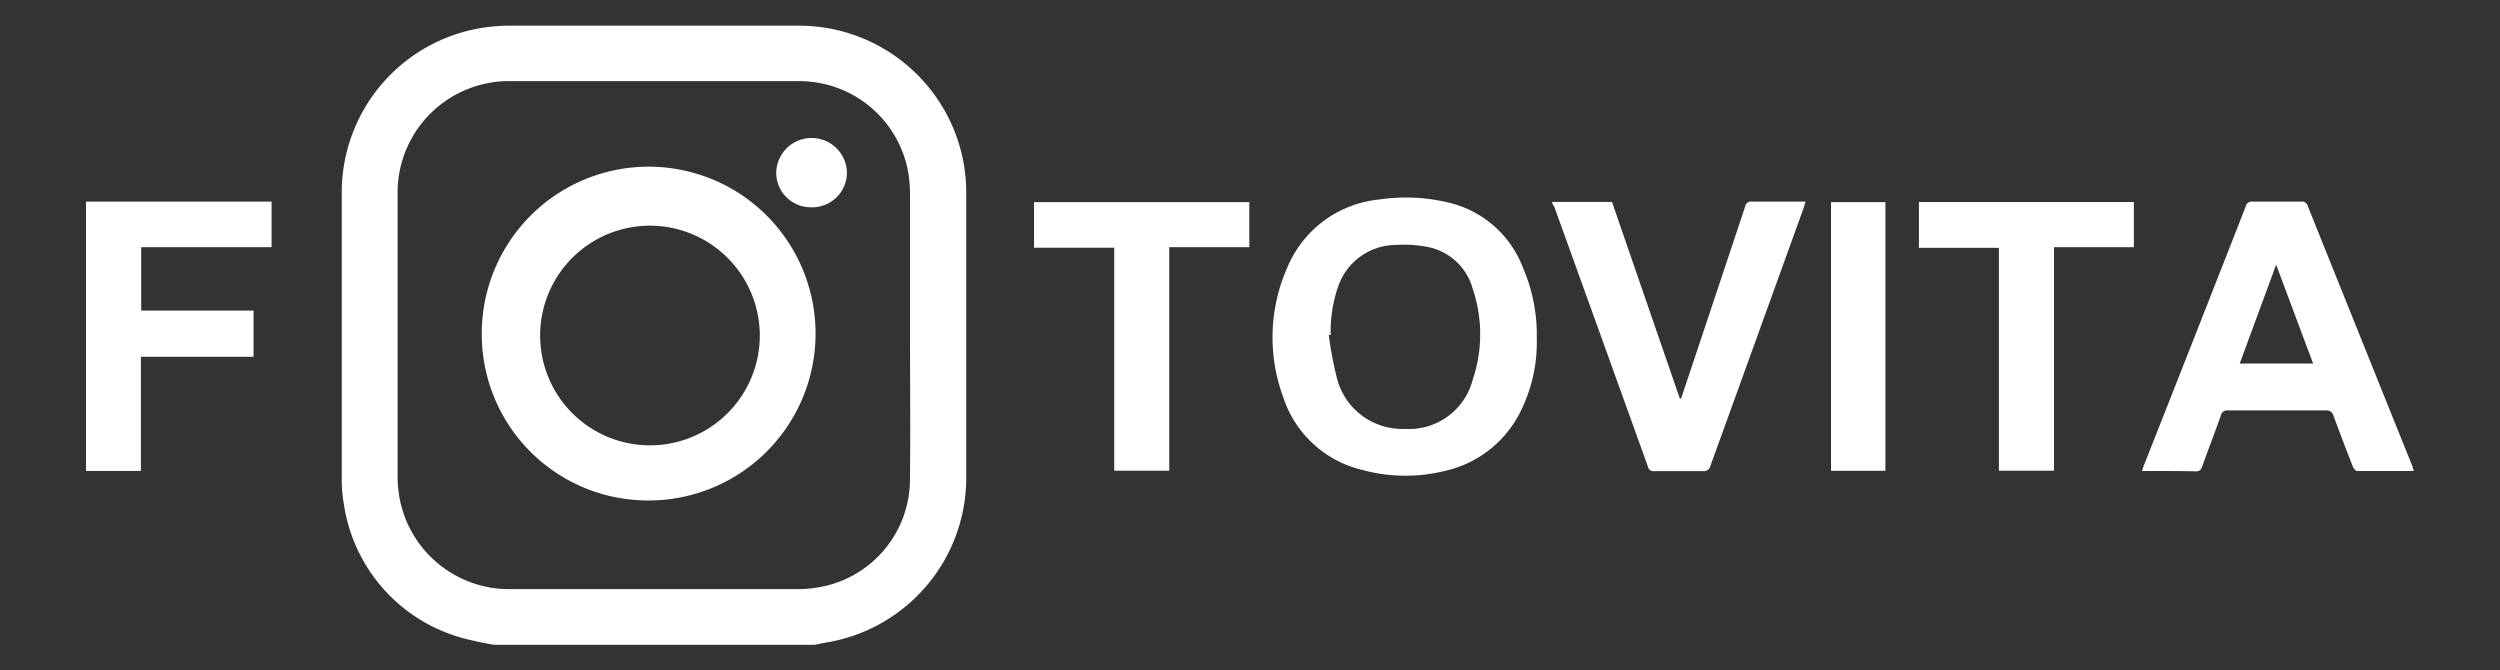
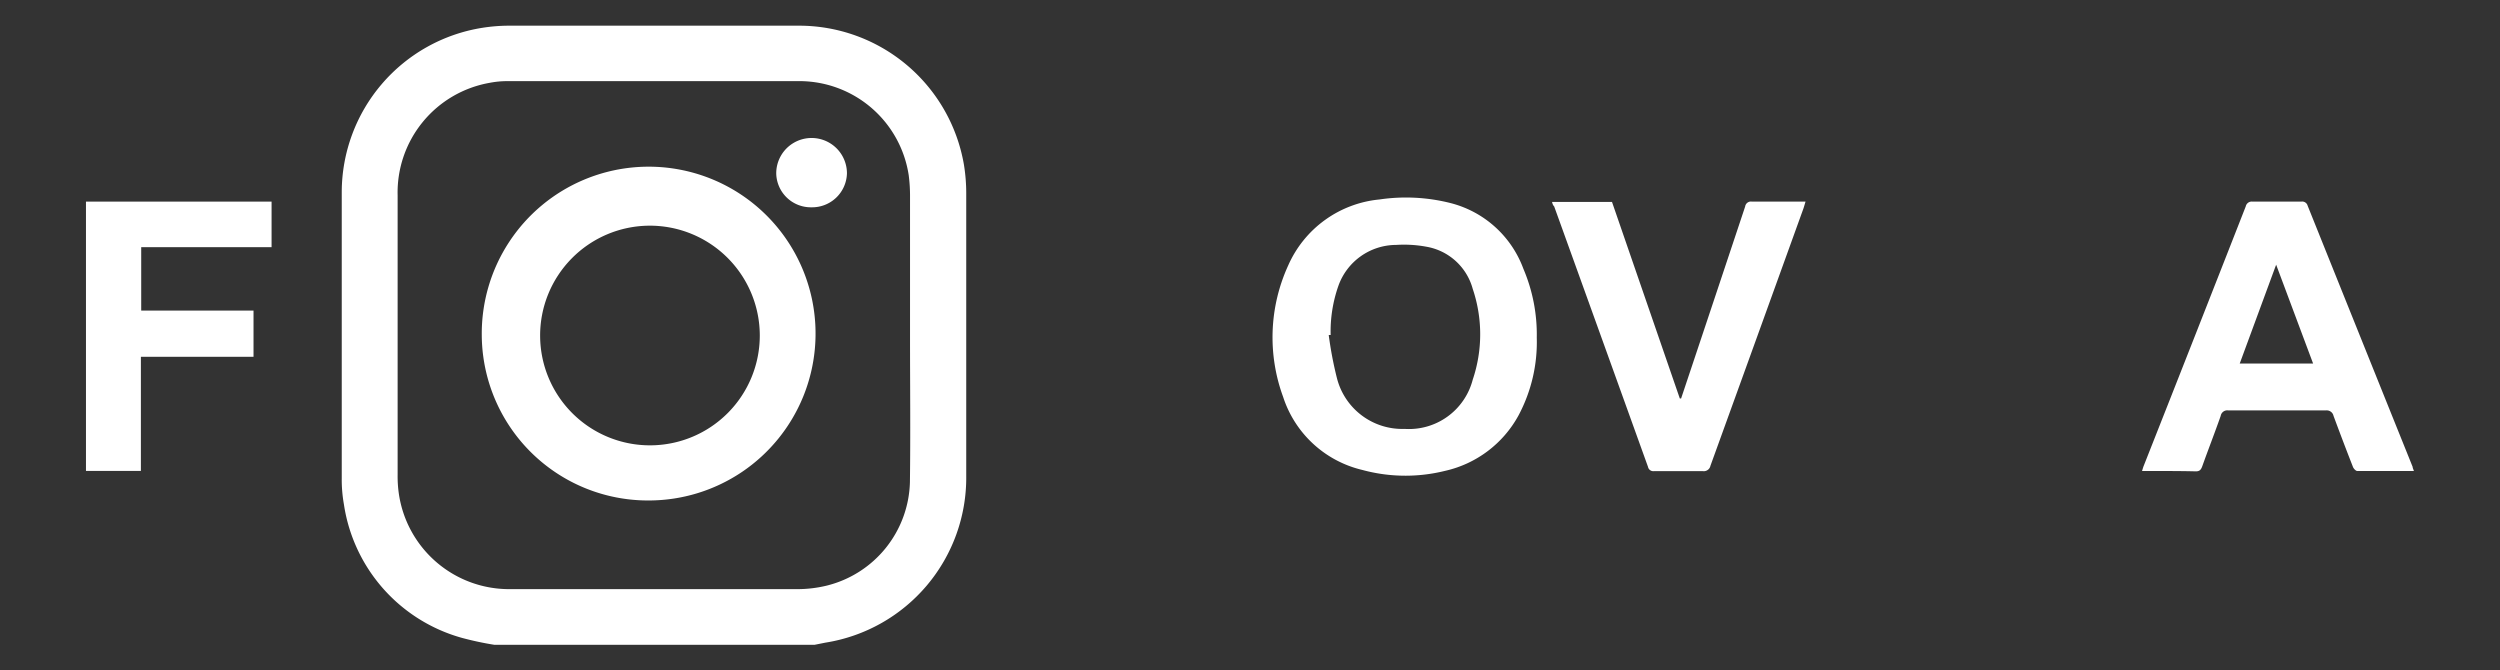
<svg xmlns="http://www.w3.org/2000/svg" viewBox="0 0 232.63 62.38">
  <rect x="0" y="0" width="232.63" height="62.38" fill="#333333" stroke="none" />
  <defs>
    <style>.cls-1{fill:#fff;}</style>
  </defs>
  <title>logo_30_hover</title>
  <g id="圖層_1" data-name="圖層 1">
    <path class="cls-1" d="M46,60A29.59,29.59,0,0,1,43,59.36,15.23,15.23,0,0,1,32,46.92a13.17,13.17,0,0,1-.2-2.41q0-13.32,0-26.64A15.51,15.51,0,0,1,44.87,2.59a16,16,0,0,1,2.47-.2q13.5,0,27,0a15.57,15.57,0,0,1,15.35,12.9,16.63,16.63,0,0,1,.22,2.78q0,13.11,0,26.21A15.54,15.54,0,0,1,76.8,59.8l-1,.2ZM84.68,31.22h0q0-6.42,0-12.85a15.11,15.11,0,0,0-.12-2.05,10.3,10.3,0,0,0-10-8.77c-9.11,0-18.22,0-27.33,0a8.58,8.58,0,0,0-1.68.16A10.36,10.36,0,0,0,37,18.18q0,13,0,26a11.44,11.44,0,0,0,.11,1.74,10.37,10.37,0,0,0,10.38,8.9q13.37,0,26.75,0a11.56,11.56,0,0,0,2.66-.32,10.19,10.19,0,0,0,7.77-9.63C84.73,40.31,84.68,35.77,84.68,31.22Z" />
    <path class="cls-1" d="M8,18.76H25.27V23H13.14V28.9H23.59V33.2H13.11V43.82H8Z" />
    <path class="cls-1" d="M143,31.43a14.5,14.5,0,0,1-1.69,7.21,10.38,10.38,0,0,1-6.87,5.18,15.26,15.26,0,0,1-7.67-.09,10.22,10.22,0,0,1-7.37-6.79,16.07,16.07,0,0,1,.47-12.24,10.36,10.36,0,0,1,8.5-6.14,16.89,16.89,0,0,1,6.7.36A9.81,9.81,0,0,1,141.75,25,15.63,15.63,0,0,1,143,31.43Zm-19.2-.26-.16,0a35.16,35.16,0,0,0,.76,4,6.27,6.27,0,0,0,6.3,4.74,6.13,6.13,0,0,0,6.34-4.58,13.19,13.19,0,0,0,0-8.45,5.42,5.42,0,0,0-4.3-3.92,11.46,11.46,0,0,0-2.83-.17,5.72,5.72,0,0,0-5.36,3.78A12.76,12.76,0,0,0,123.82,31.17Z" />
    <path class="cls-1" d="M199.32,43.83c.07-.22.11-.38.18-.54q4.74-12,9.47-24.08a.57.57,0,0,1,.63-.45c1.51,0,3,0,4.55,0a.52.52,0,0,1,.58.38q4.88,12.15,9.77,24.3c0,.11.07.23.12.39-1.78,0-3.52,0-5.26,0-.15,0-.36-.23-.42-.4q-.92-2.35-1.8-4.73a.65.65,0,0,0-.71-.51q-4.55,0-9.09,0a.62.62,0,0,0-.7.51c-.55,1.57-1.16,3.13-1.72,4.7-.12.32-.25.47-.62.46C202.65,43.82,201,43.83,199.32,43.83Zm15.92-10-3.44-9.2-3.39,9.2Z" />
    <path class="cls-1" d="M144.42,18.79H150l6.31,18.29h.12l1.21-3.62q2.38-7.12,4.75-14.24a.54.54,0,0,1,.62-.46c1.63,0,3.27,0,5,0-.08.25-.13.45-.2.65q-4.33,12-8.65,23.93a.63.63,0,0,1-.71.5c-1.51,0-3,0-4.54,0a.5.5,0,0,1-.56-.4q-4.36-12.12-8.73-24.23C144.49,19.08,144.46,18.94,144.42,18.79Z" />
-     <path class="cls-1" d="M186,23.06h-7.44V18.8h20V23h-7.43V43.8H186Z" />
-     <path class="cls-1" d="M116.25,18.81V23h-7.45V43.8h-5.12V23.05H96.22V18.81Z" />
-     <path class="cls-1" d="M175.44,43.81h-5.06v-25h5.06Z" />
    <path class="cls-1" d="M44.83,31.19A15.53,15.53,0,1,1,60.4,46.57,15.47,15.47,0,0,1,44.83,31.19ZM60.38,21A10.22,10.22,0,1,0,70.7,31.18,10.23,10.23,0,0,0,60.38,21Z" />
    <path class="cls-1" d="M75.5,19.29a3.22,3.22,0,0,1-3.27-3.16,3.29,3.29,0,0,1,6.58,0A3.24,3.24,0,0,1,75.5,19.29Z" />
  </g>
</svg>